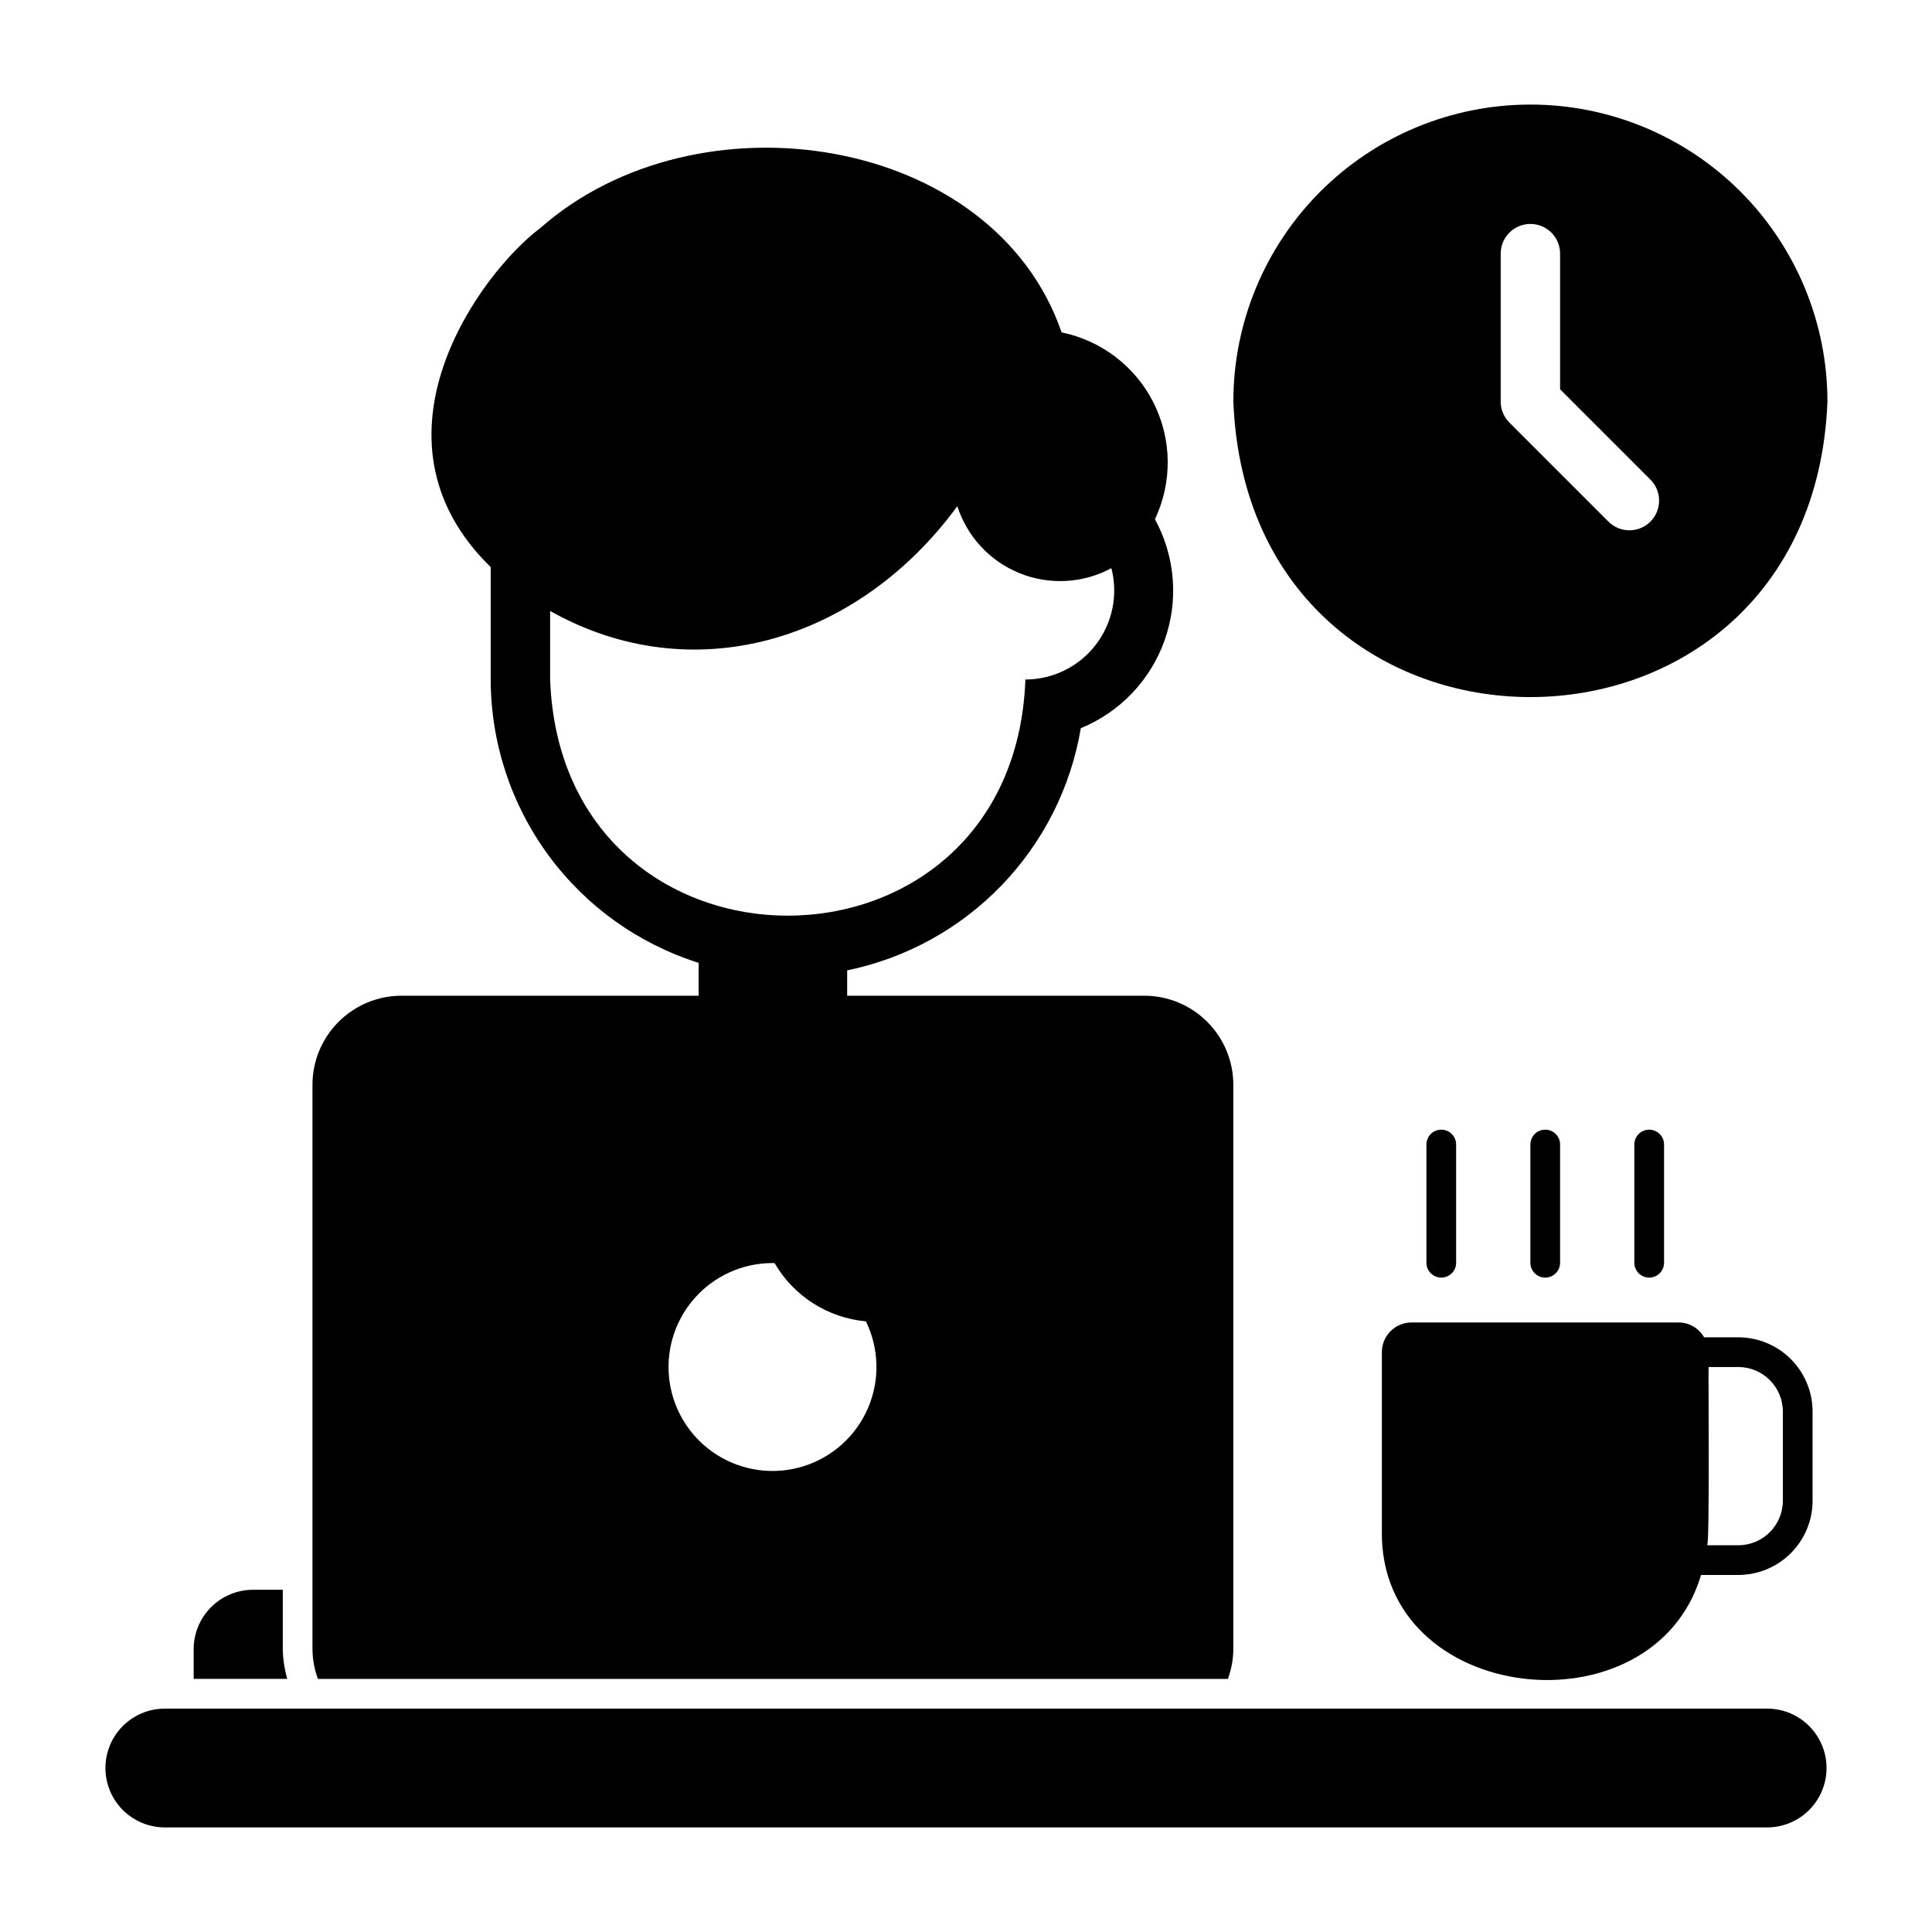
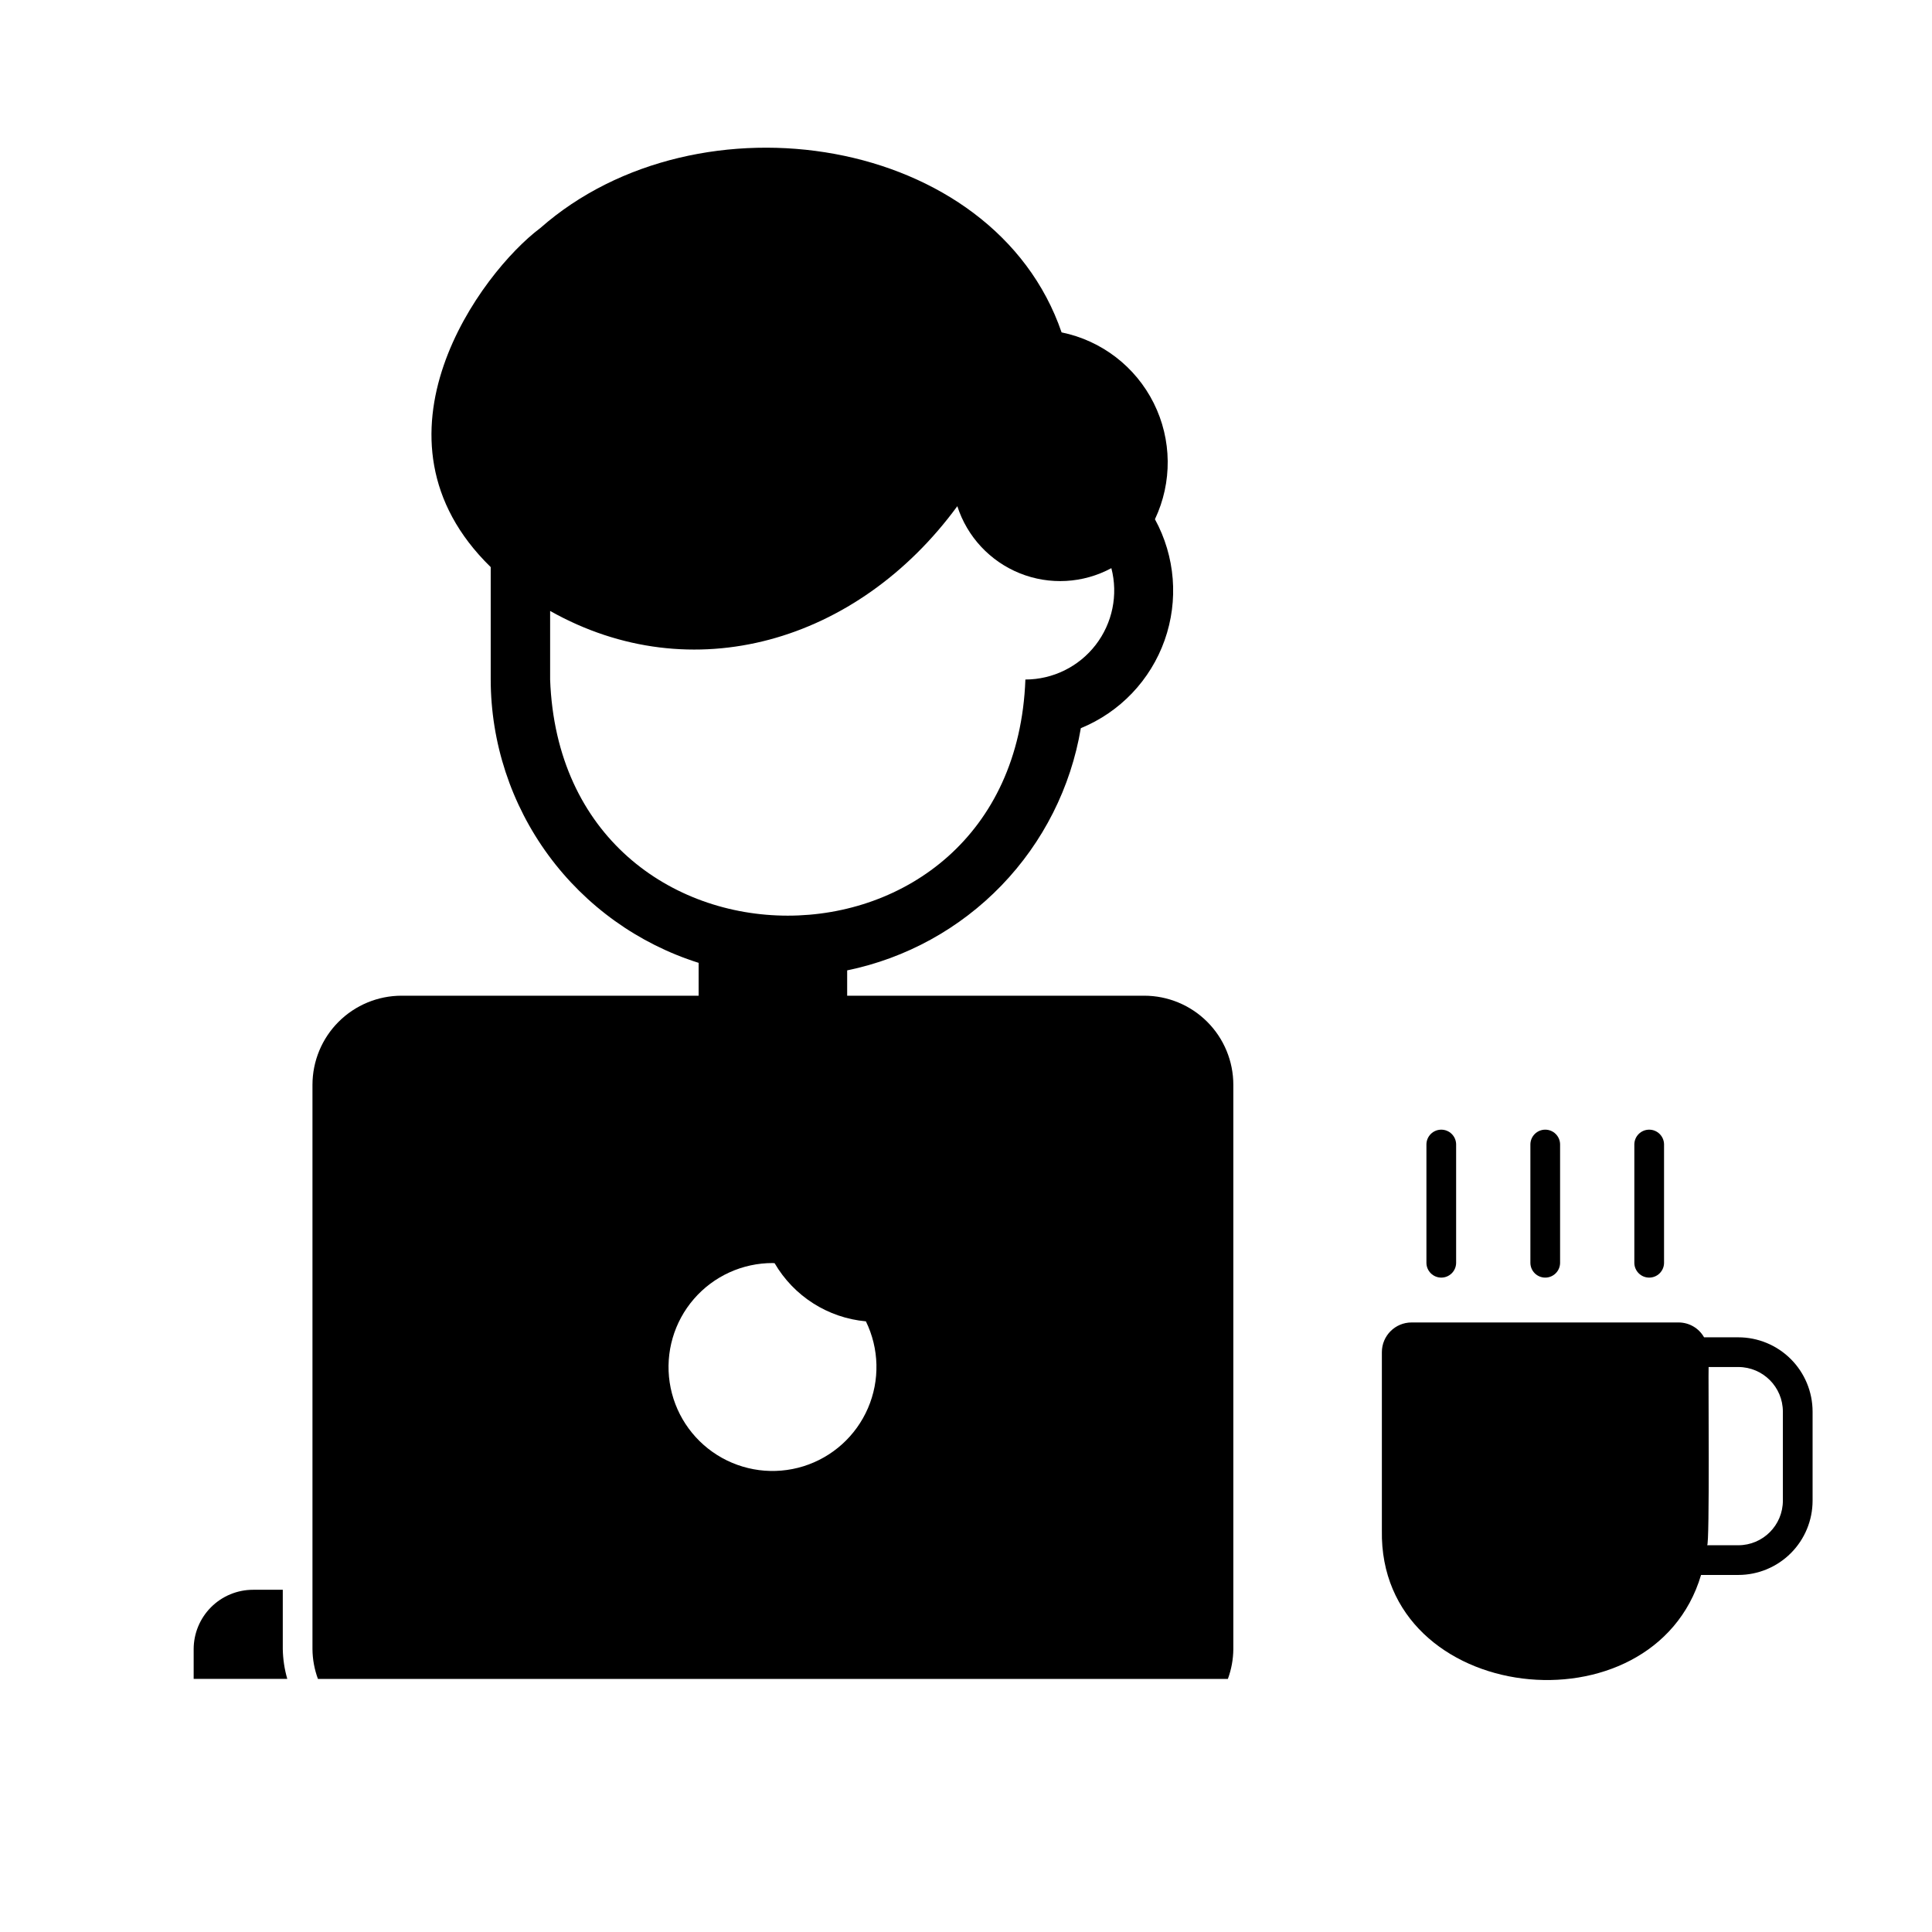
<svg xmlns="http://www.w3.org/2000/svg" fill="#000000" width="800px" height="800px" version="1.1" viewBox="144 144 512 512">
  <g>
    <path d="m510.21 502.34v47.23c-0.82 46.418 71.988 54.316 84.59 11.809h9.875c5.219-0.004 10.219-2.078 13.91-5.769 3.688-3.691 5.766-8.691 5.769-13.91v-23.617c-0.004-5.219-2.082-10.219-5.769-13.91-3.691-3.688-8.691-5.766-13.91-5.769h-9.078c-1.363-2.406-3.902-3.906-6.668-3.938h-70.848c-4.348 0-7.871 3.527-7.871 7.875zm106.27 15.742v23.617c-0.008 6.519-5.289 11.801-11.809 11.809h-8.27c0.727 0.324 0.289-45.844 0.398-47.23h7.871v-0.004c6.519 0.008 11.801 5.289 11.809 11.809z" />
    <path d="m557.44 478.72v-31.488c-0.043-2.144-1.789-3.859-3.934-3.859-2.144 0-3.894 1.715-3.938 3.859v31.488c0.043 2.144 1.793 3.859 3.938 3.859 2.144 0 3.891-1.715 3.934-3.859z" />
    <path d="m584.99 478.72v-31.488c-0.043-2.144-1.793-3.859-3.938-3.859-2.144 0-3.894 1.715-3.938 3.859v31.488c0.043 2.144 1.793 3.859 3.938 3.859 2.144 0 3.894-1.715 3.938-3.859z" />
    <path d="m529.89 478.72v-31.488c-0.043-2.144-1.793-3.859-3.938-3.859-2.141 0-3.891 1.715-3.934 3.859v31.488c0.043 2.144 1.793 3.859 3.934 3.859 2.144 0 3.894-1.715 3.938-3.859z" />
-     <path d="m549.57 171.71c-20.879 0-40.898 8.293-55.664 23.055-14.762 14.766-23.055 34.785-23.055 55.664 4.148 104.42 153.31 104.39 157.44 0-0.004-20.879-8.297-40.902-23.059-55.664s-34.785-23.055-55.664-23.055zm31.805 110.52c-1.477 1.477-3.481 2.305-5.566 2.305-2.09 0-4.09-0.828-5.566-2.305l-26.238-26.238c-1.477-1.477-2.305-3.477-2.305-5.566v-39.359c0.082-4.289 3.582-7.719 7.871-7.719 4.289 0 7.789 3.43 7.871 7.719v36.102l23.93 23.93h0.004c1.477 1.477 2.305 3.477 2.305 5.566 0 2.086-0.828 4.09-2.305 5.566z" />
    <path d="m469.4 588.93c0.93-2.519 1.418-5.184 1.445-7.871v-149.57c0-6.266-2.488-12.273-6.918-16.699-4.43-4.43-10.438-6.918-16.699-6.918h-78.719v-6.711c15.59-3.207 29.844-11.051 40.898-22.508 11.051-11.453 18.379-25.98 21.023-41.676 10.379-4.254 18.453-12.723 22.203-23.293 3.75-10.57 2.82-22.238-2.562-32.082 4.625-9.762 4.508-21.109-0.32-30.773-4.828-9.668-13.832-16.578-24.418-18.742-17.965-52.305-96.23-64.582-138.17-27.633-15.621 11.672-48.27 55.566-13.121 89.832v29.789c0.023 16.746 5.375 33.051 15.281 46.551s23.855 23.496 39.82 28.539v8.707h-78.719c-6.262 0-12.27 2.488-16.699 6.918-4.43 4.426-6.918 10.434-6.918 16.699v149.57c0.027 2.688 0.516 5.352 1.449 7.871zm-179.61-264.85v-18.172c37.492 21.125 81.395 8.418 107.91-27.762 2.606 8.094 8.676 14.609 16.562 17.781 7.887 3.176 16.777 2.676 24.262-1.359 1.832 7.059 0.297 14.566-4.16 20.34-4.457 5.773-11.332 9.16-18.625 9.172-3.098 83.469-122.89 83.406-125.95 0zm59.043 154.64c0.156 0 0.301 0.043 0.457 0.047h-0.004c5.098 8.742 14.105 14.484 24.184 15.402 3.531 7.223 3.734 15.629 0.547 23.012-3.184 7.383-9.434 13.008-17.109 15.398s-16.016 1.305-22.824-2.965c-6.812-4.273-11.418-11.305-12.613-19.258-1.191-7.949 1.148-16.027 6.41-22.105 5.258-6.082 12.91-9.562 20.953-9.531z" />
    <path d="m218.94 581.05v-15.742h-7.871c-4.176 0-8.18 1.656-11.133 4.609s-4.613 6.957-4.613 11.133v7.871h24.809c-0.742-2.559-1.141-5.207-1.191-7.871z" />
-     <path d="m612.54 596.8h-425.09c-5.57 0.082-10.68 3.102-13.441 7.938-2.762 4.836-2.762 10.773 0 15.609 2.762 4.84 7.875 7.856 13.441 7.941h425.09c5.57-0.086 10.68-3.102 13.441-7.941 2.762-4.836 2.762-10.773 0-15.609-2.762-4.836-7.871-7.856-13.441-7.938z" />
  </g>
</svg>